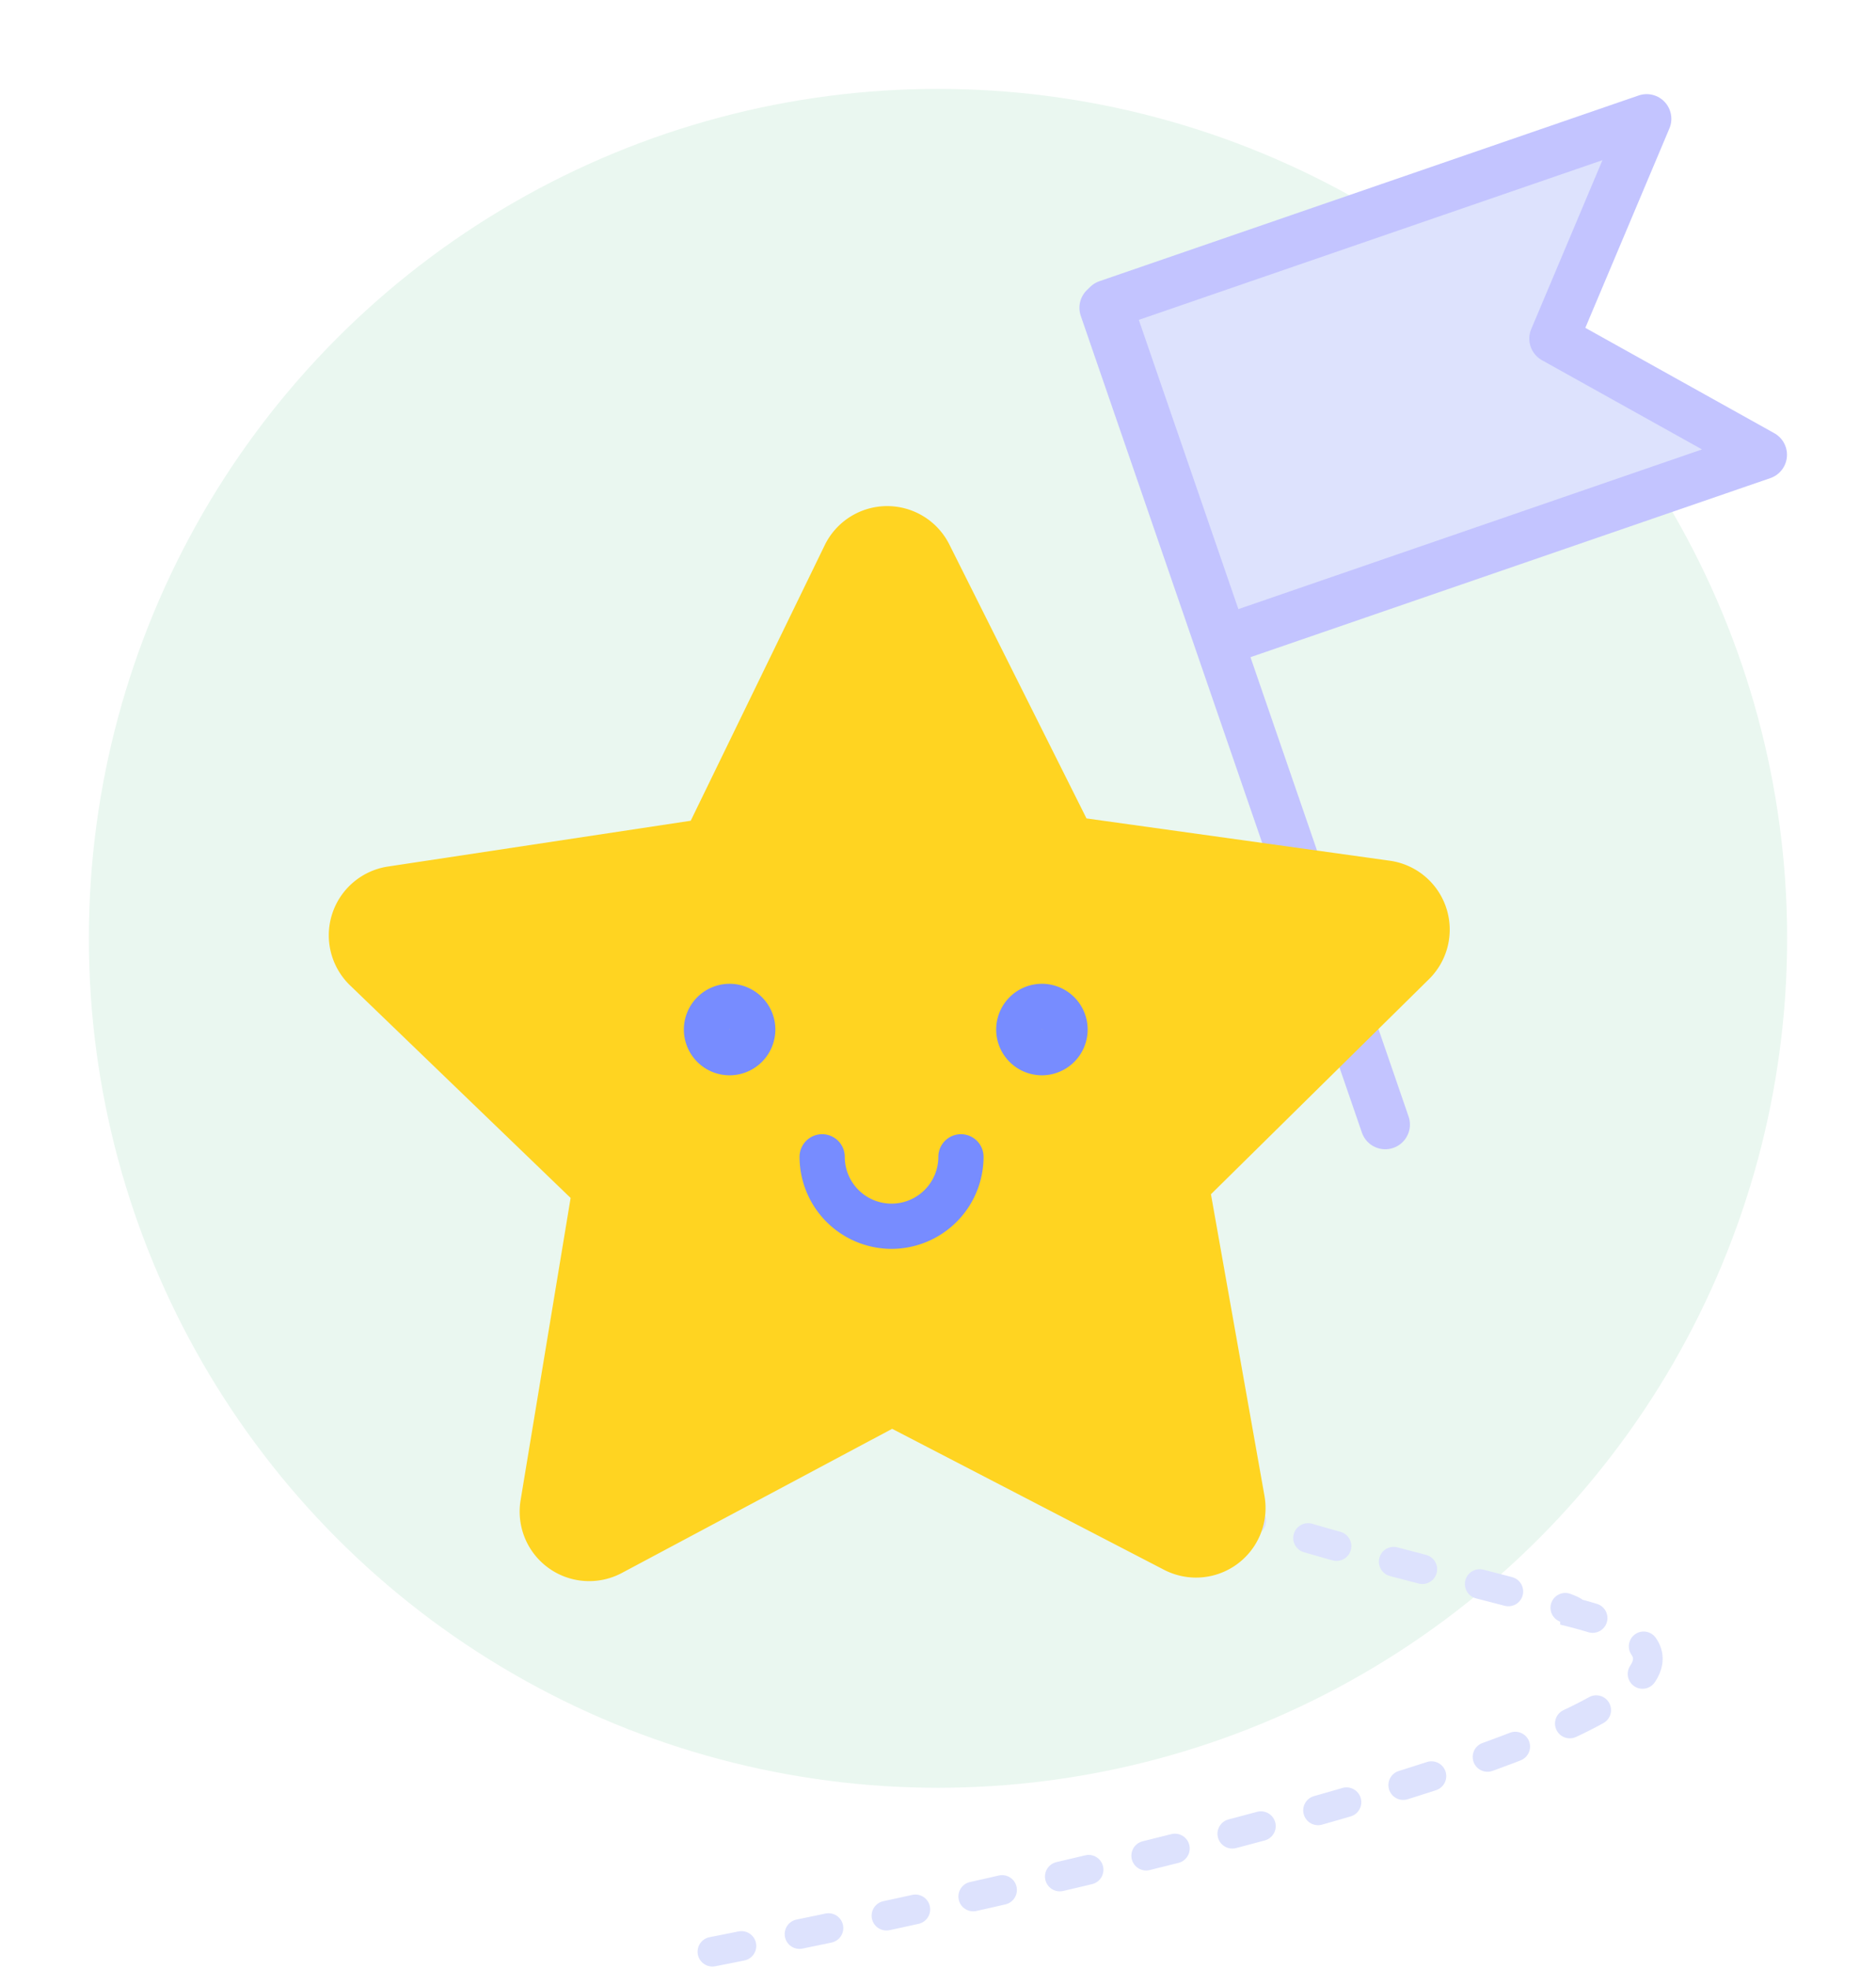
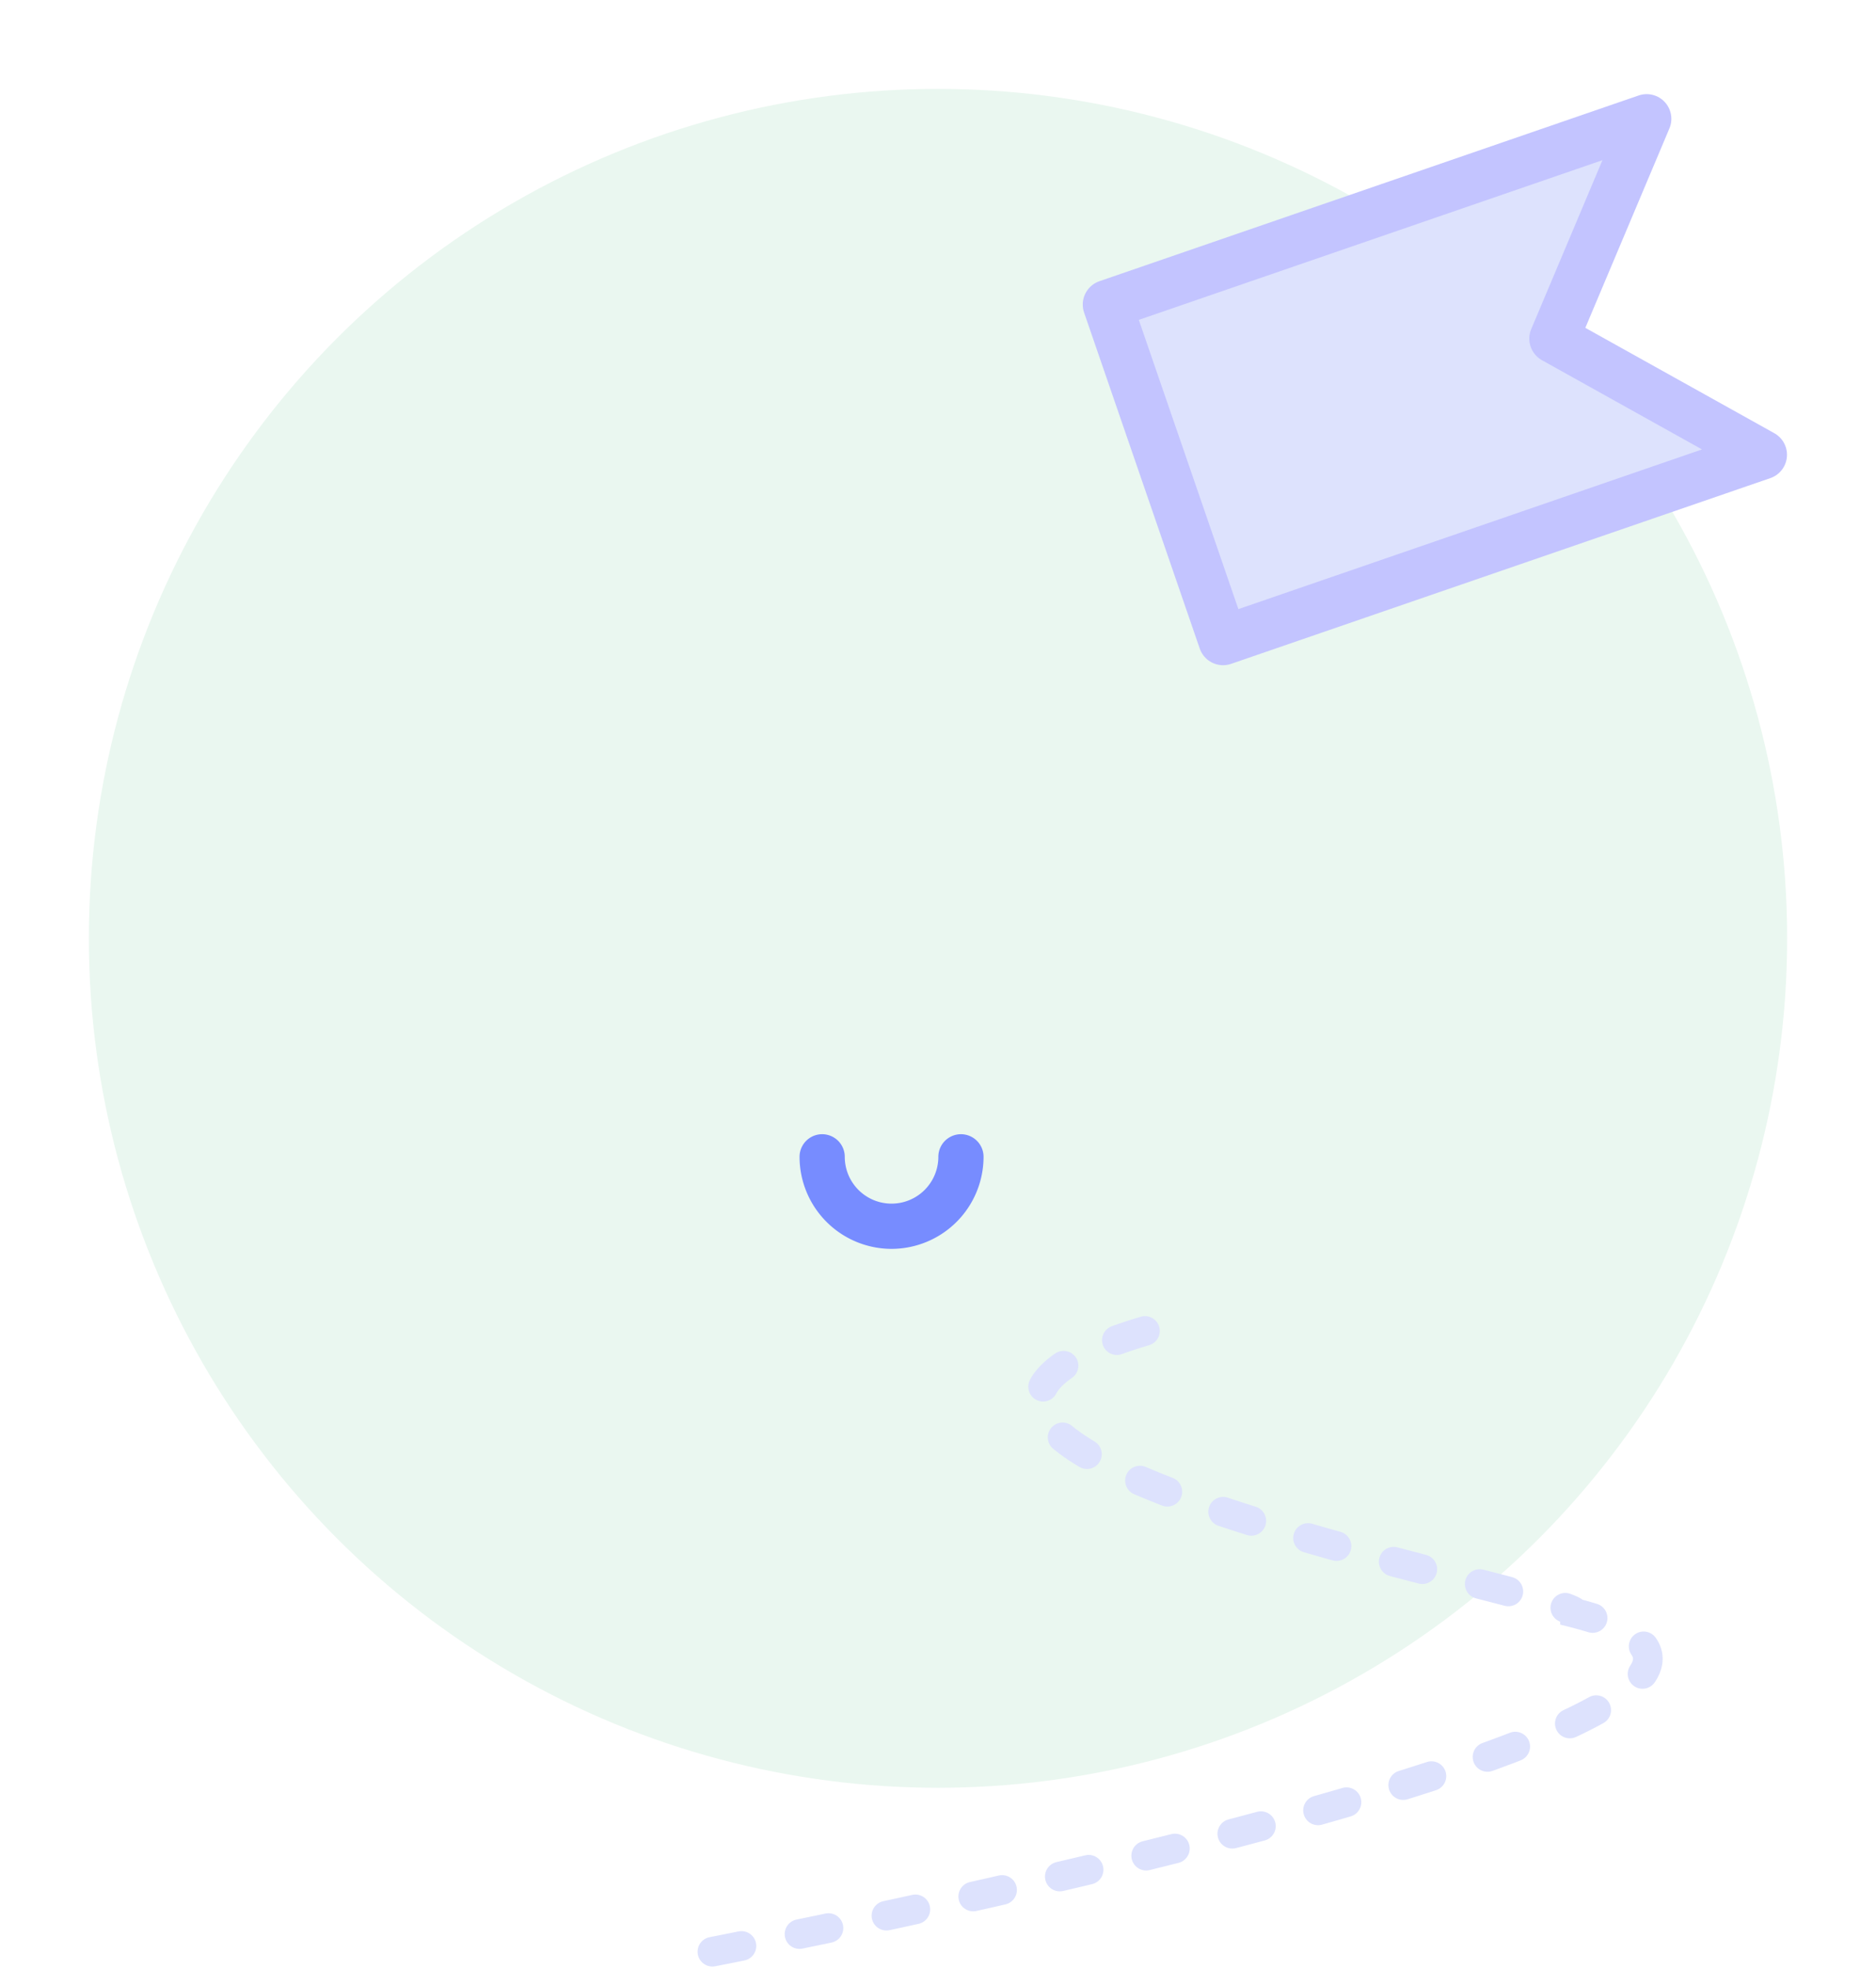
<svg xmlns="http://www.w3.org/2000/svg" width="190" height="199.357" viewBox="0 0 190 199.357">
  <defs>
    <filter id="Ellipse_1439" x="0" y="0" width="190" height="190">
      <feOffset dx="1" dy="1" />
      <feGaussianBlur stdDeviation="3" result="blur" />
      <feFlood flood-opacity="0.161" />
      <feComposite operator="in" in2="blur" />
      <feComposite in="SourceGraphic" />
    </filter>
  </defs>
  <g id="Group_5722" data-name="Group 5722" transform="translate(-546 -1217)">
    <g transform="matrix(1, 0, 0, 1, 546, 1217)" filter="url(#Ellipse_1439)">
      <circle id="Ellipse_1439-2" data-name="Ellipse 1439" cx="86" cy="86" r="86" transform="translate(8 8)" fill="#eaf7f0" />
    </g>
    <g id="Group_5367" data-name="Group 5367" transform="translate(-77 151.942)">
      <g id="Group_3821" data-name="Group 3821" transform="translate(656.299 1077.088)">
        <g id="Group_3484" data-name="Group 3484" transform="translate(0 0)">
          <g id="Group_1990" data-name="Group 1990" transform="translate(78.524)">
-             <path id="Path_1228" data-name="Path 1228" d="M0,0V87.457" transform="translate(0 19.132) rotate(-19)" fill="#c3c4ff" stroke="#c3c4ff" stroke-linecap="round" stroke-width="5" />
            <path id="Path_1229" data-name="Path 1229" d="M0,35.972H57.759L41.639,17.986,57.759,0H0Z" transform="translate(0.338 18.805) rotate(-19)" fill="#dde2fd" stroke="#c3c4ff" stroke-linecap="round" stroke-linejoin="round" stroke-width="5" />
          </g>
          <path id="Path_2180" data-name="Path 2180" d="M1218.617-15791.037s126.089-24.393,87.345-34.291c-.041-2.021-84.438-16.959-42.553-28.846" transform="translate(-1179.765 15976.606)" fill="none" stroke="#dde2fd" stroke-linecap="round" stroke-width="3" stroke-dasharray="3 6" />
          <g id="Group_3483" data-name="Group 3483" transform="translate(0 39.209)">
-             <path id="Path_717" data-name="Path 717" d="M557.253,553.383a7.04,7.04,0,0,0-5.711-4.759l-30.719-4.283-13.889-27.732a7.043,7.043,0,0,0-6.3-3.888H500.6a7.04,7.04,0,0,0-6.291,3.963L480.74,544.576l-30.667,4.638a7.042,7.042,0,0,0-3.832,12.034l22.335,21.52-5.066,30.6a7.041,7.041,0,0,0,10.26,7.364l27.37-14.592,27.535,14.272a7.041,7.041,0,0,0,10.174-7.483l-5.421-30.538,22.085-21.778A7.038,7.038,0,0,0,557.253,553.383Z" transform="translate(-444.083 -512.721)" fill="#ffd421" />
            <g id="Group_1122" data-name="Group 1122" transform="translate(35.963 48.363)">
              <g id="Group_1118" data-name="Group 1118" transform="translate(38.605 10.49)">
-                 <path id="Path_718" data-name="Path 718" d="M500,554.03" transform="translate(-500 -554.03)" fill="#778cff" stroke="#ceab17" stroke-linecap="round" stroke-linejoin="round" stroke-width="4" />
-               </g>
+                 </g>
              <g id="Group_1119" data-name="Group 1119" transform="translate(11.716 15.23)">
                <path id="Path_719" data-name="Path 719" d="M485.826,569.778a9.328,9.328,0,0,1-9.317-9.318,2.289,2.289,0,1,1,4.579,0,4.739,4.739,0,0,0,9.478,0,2.289,2.289,0,1,1,4.579,0A9.329,9.329,0,0,1,485.826,569.778Z" transform="translate(-476.509 -558.171)" fill="#778cff" />
              </g>
              <g id="Group_1120" data-name="Group 1120" transform="translate(0)">
-                 <path id="Path_720" data-name="Path 720" d="M470.907,554.131a4.632,4.632,0,1,1,4.632-4.633A4.638,4.638,0,0,1,470.907,554.131Zm0-4.686.054.054A.055.055,0,0,0,470.907,549.445Z" transform="translate(-466.274 -544.866)" fill="#778cff" />
-               </g>
+                 </g>
              <g id="Group_1121" data-name="Group 1121" transform="translate(31.63)">
-                 <path id="Path_721" data-name="Path 721" d="M498.539,554.131a4.632,4.632,0,1,1,4.632-4.633A4.638,4.638,0,0,1,498.539,554.131Zm0-4.686.054.054A.054.054,0,0,0,498.539,549.445Z" transform="translate(-493.906 -544.866)" fill="#778cff" />
-               </g>
+                 </g>
            </g>
          </g>
        </g>
      </g>
    </g>
  </g>
</svg>